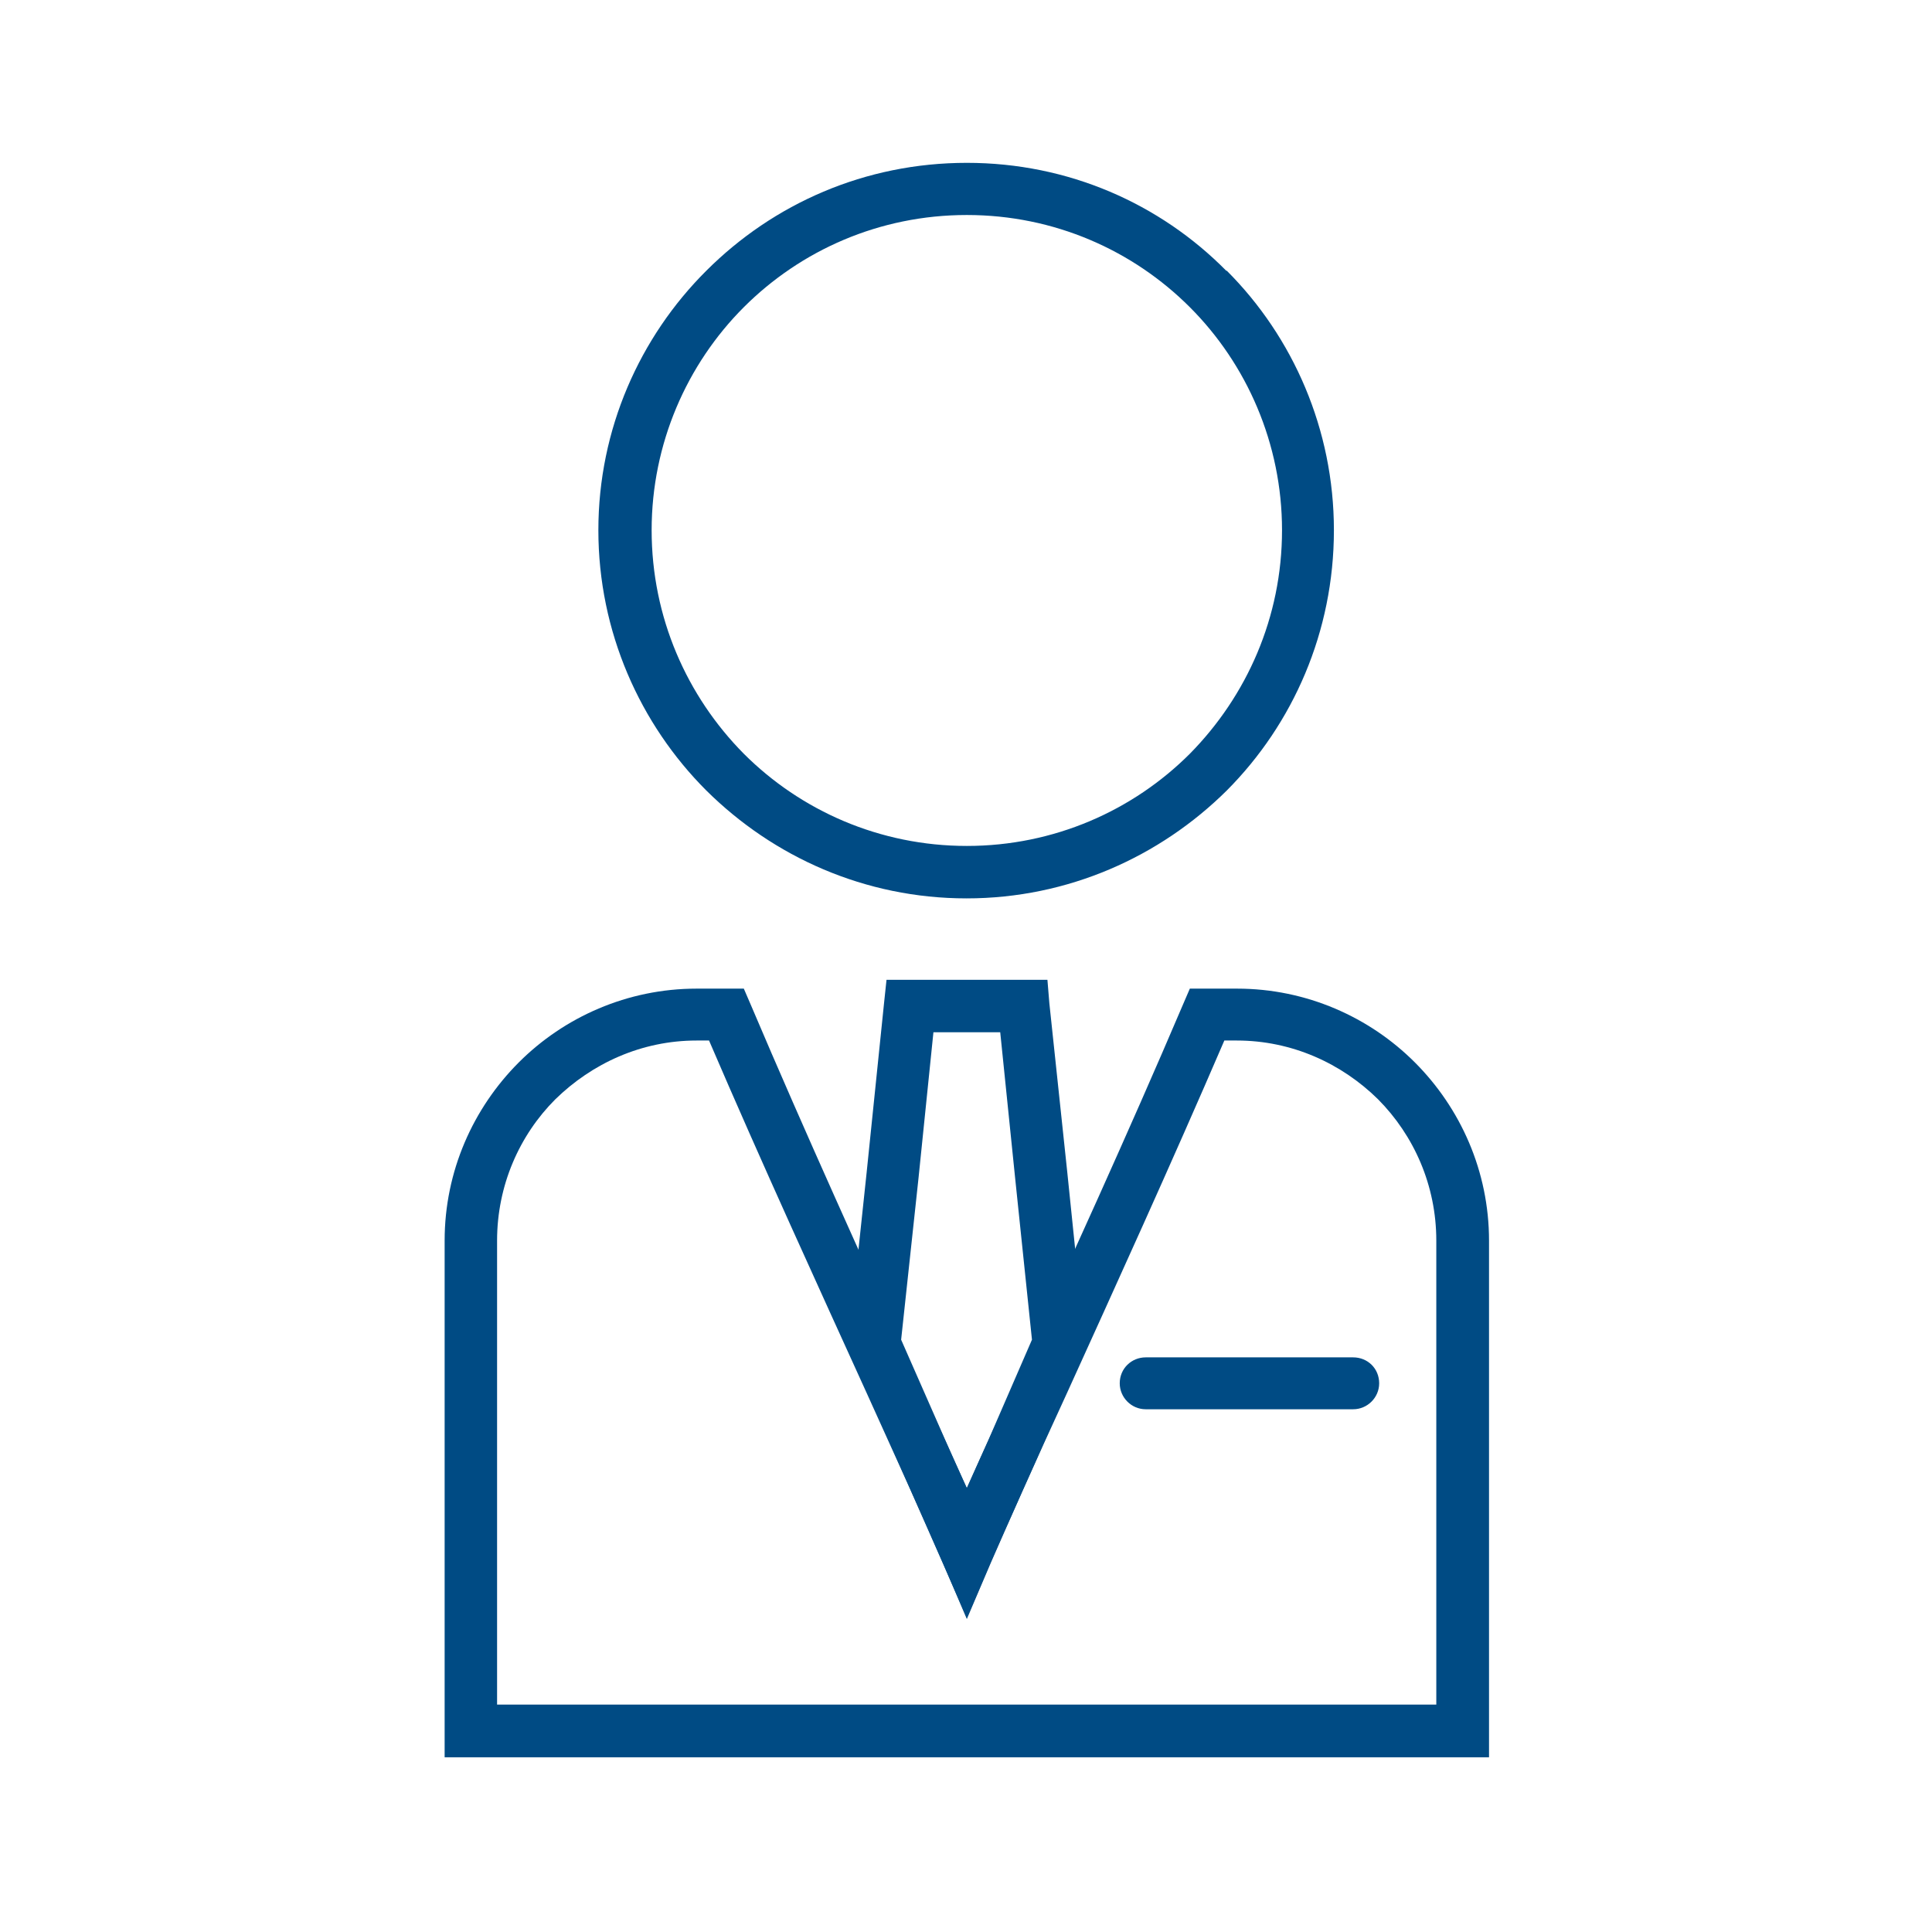
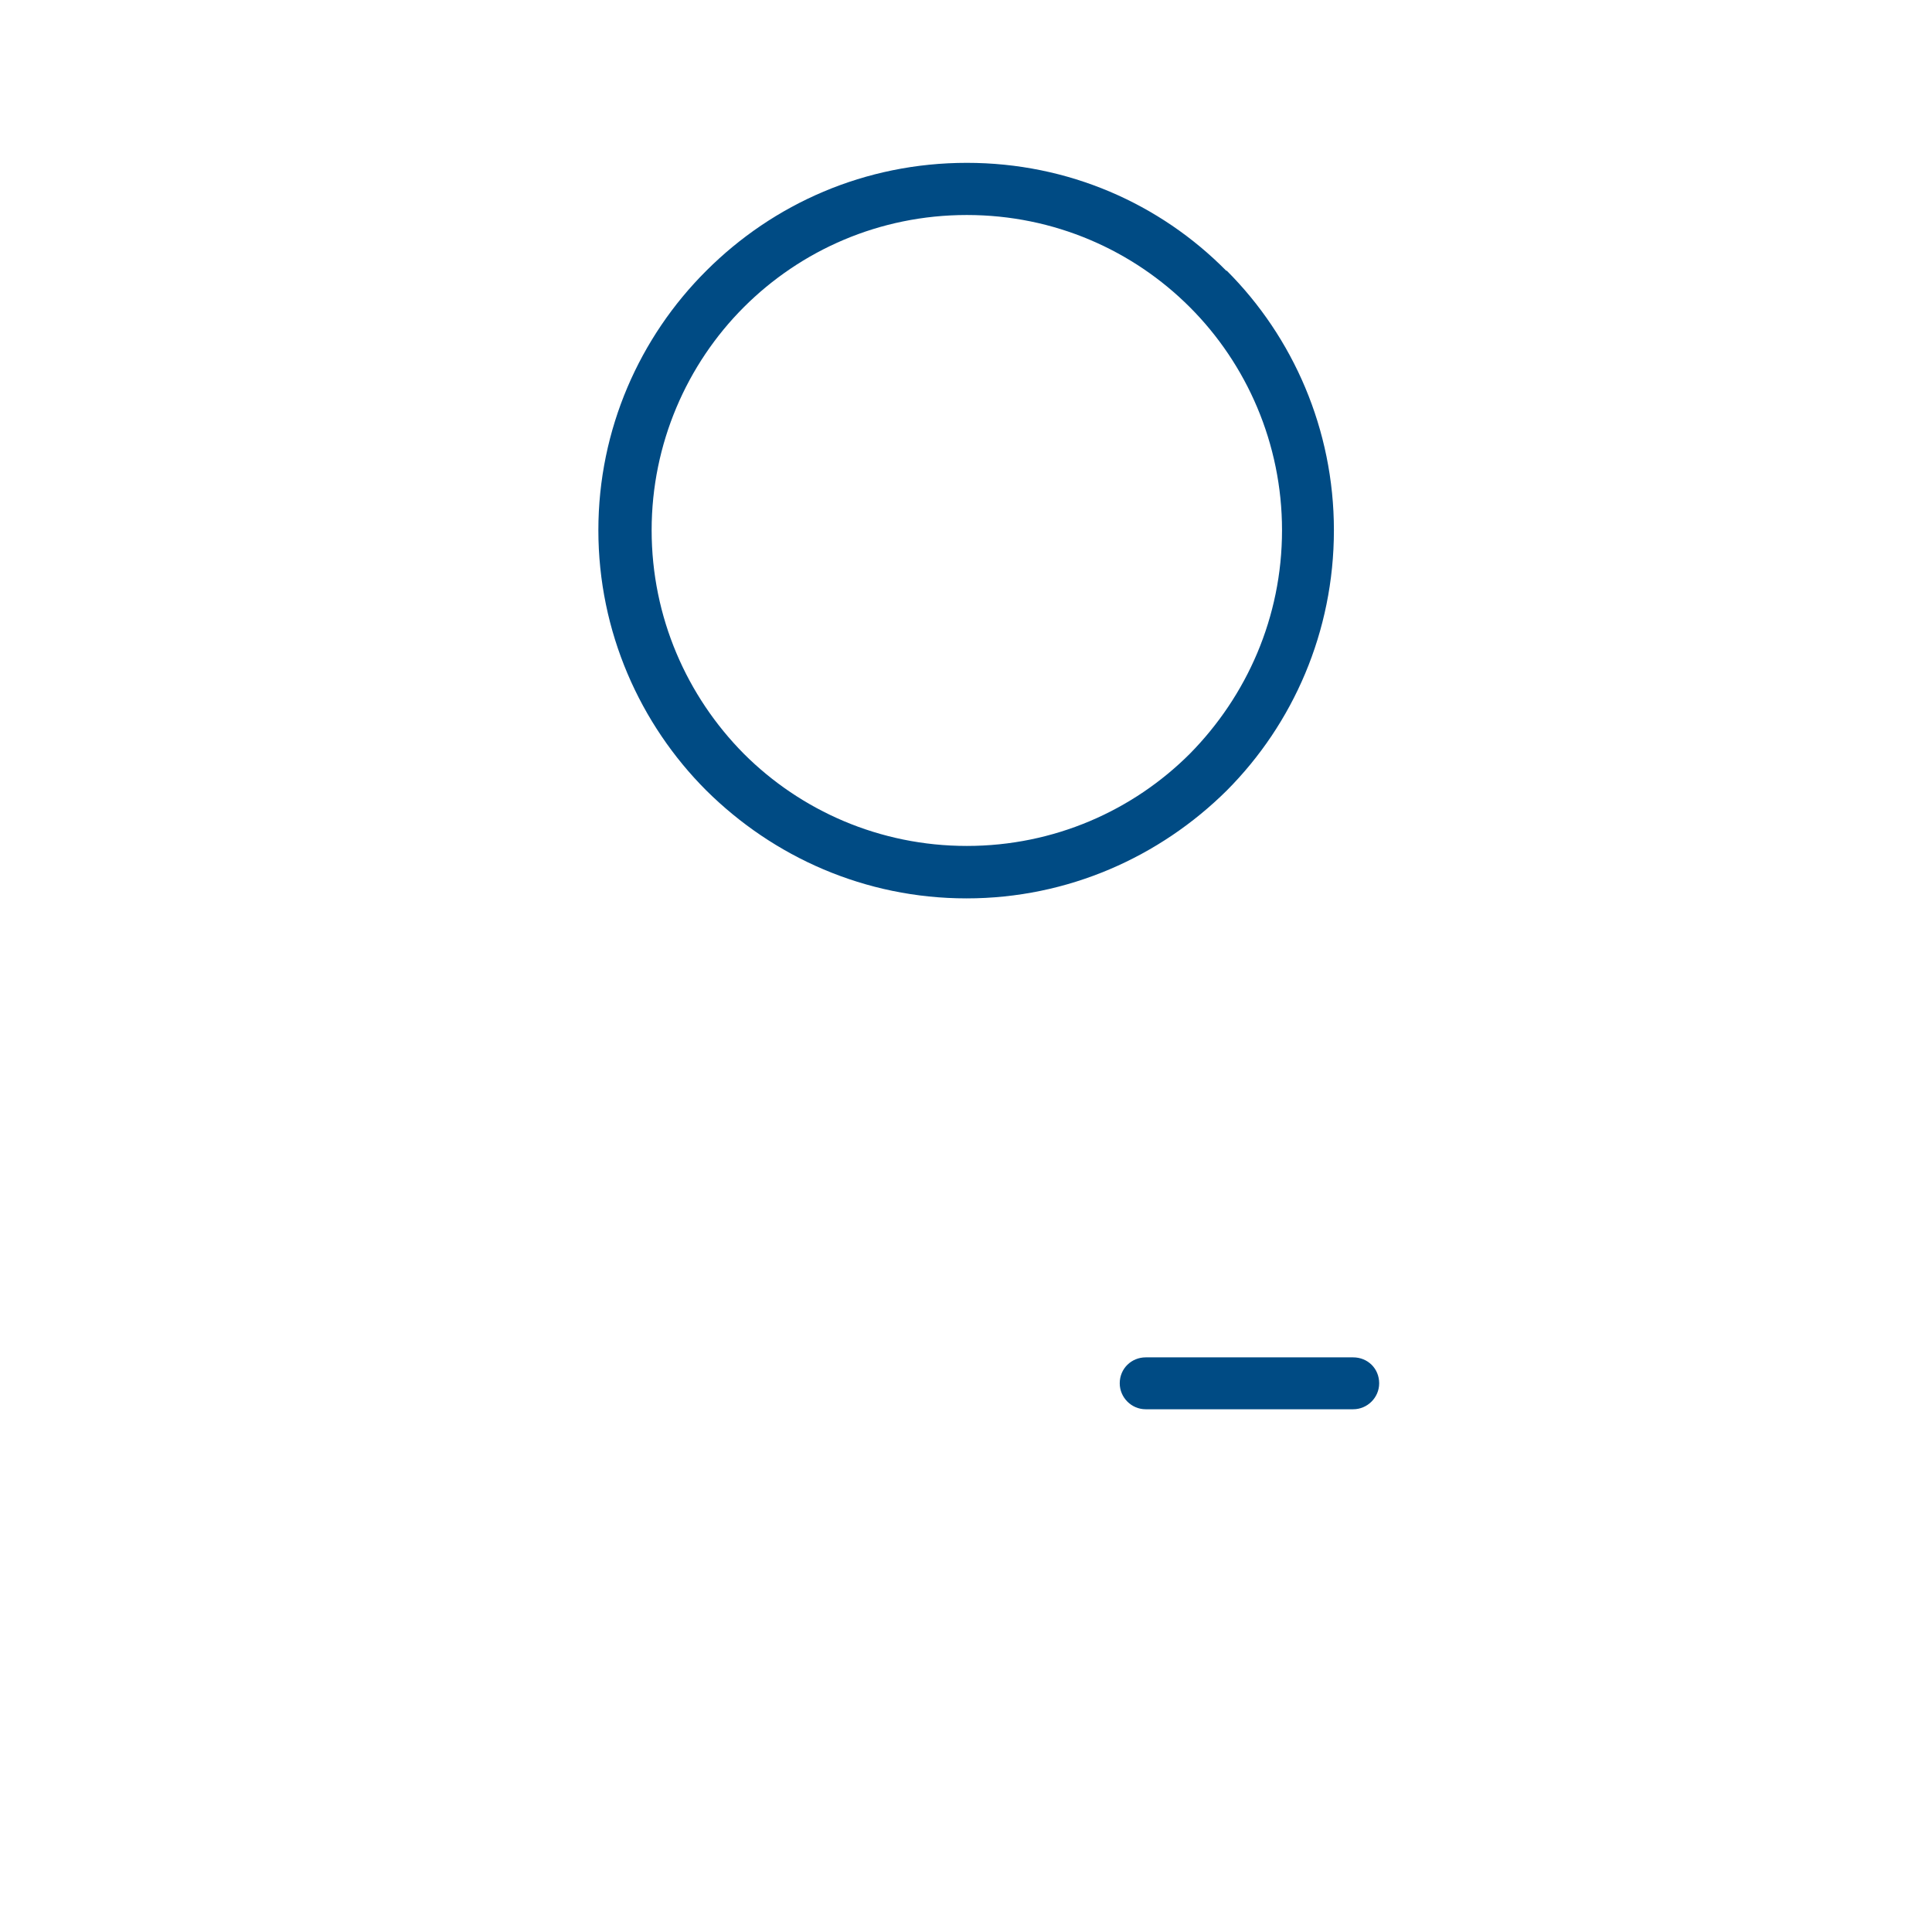
<svg xmlns="http://www.w3.org/2000/svg" version="1.1" id="Layer_1" x="0px" y="0px" viewBox="0 0 700 700" style="enable-background:new 0 0 700 700;" xml:space="preserve">
  <style type="text/css">
	.st0{fill:#004B84;}
</style>
  <g>
    <path class="st0" d="M350.3,59c36.8,0,70,14.8,94,39.1h0.2c24,24,38.8,57.5,38.8,94c0,36.8-14.8,70.2-38.8,94.3   c-24.2,24-57.5,39.1-94.3,39.1c-36.8,0-70-15-94.3-39.1c-24-24-39.1-57.5-39.1-94.3c0-36.6,15-70,39.1-94   C280.2,73.8,313.4,59,350.3,59L350.3,59z M431.1,111.3c-20.6-20.6-49.1-33.4-80.8-33.4s-60.2,12.8-80.8,33.4   c-20.6,20.6-33.4,49.4-33.4,80.8c0,31.6,12.8,60.2,33.4,81c20.6,20.6,49.2,33.4,80.8,33.4c31.6,0,60.2-12.8,80.8-33.4   c20.6-20.9,33.4-49.4,33.4-81C464.5,160.7,451.7,131.9,431.1,111.3z" />
-     <path class="st0" d="M252.4,358.2h17.1l2.5,5.8c20,47.1,41.7,94.7,59,132.9c7.4,15.9,13.9,30.5,19.3,42.2   c5.2-11.7,11.9-26,19.1-42.2c17.3-38.2,39.1-85.7,59.2-132.9l2.5-5.8h17.1c25.1,0,48,10.3,64.4,26.7c16.6,16.6,26.9,39.5,26.9,64.6   v187.2h-9.7l-359.3,0h-9.4V449.5c0-25.1,10.3-48,26.9-64.6C204.4,368.5,227.3,358.2,252.4,358.2L252.4,358.2z M256.9,377h-4.5   c-20,0-37.9,8.3-51.2,21.3c-13,13-21.1,31.2-21.1,51.2v168.1h340.3V449.5c0-20-8.1-38.1-21.1-51.2c-13.2-13-31.2-21.3-51.2-21.3   h-4.5c-19.1,44.4-40.2,90.7-57,127.7c-11.9,25.8-21.5,47.4-27.6,61.5l-8.7,20.4l-8.7-20.4c-6.1-14.1-15.9-35.7-27.6-61.5   C297.1,467.5,276,421.5,256.9,377L256.9,377z" />
-     <path class="st0" d="M350.3,539.3l8.1-18.2l15.5-35.7l-6.1-58.6l-5.4-52.8h-24.2l-5.4,52.8l-6.3,58.6l15.7,35.7L350.3,539.3z    M375.6,528.7l-16.8,37.7l-8.5,19.8l-8.7-19.8l-16.6-37.7l-16.6-37.9l-1.1-2.2l0.2-2.5l6.5-61.3l6.3-61.3l0.9-8.5h58.3l0.7,8.5   l6.5,61.3l6.3,61.3l0.2,2.5l-0.9,2.2L375.6,528.7z" />
    <path class="st0" d="M415.1,510.6c-5.2,0-9.4-4.3-9.4-9.4c0-5.4,4.3-9.4,9.4-9.4h75.2c5.2,0,9.4,4,9.4,9.4c0,5.2-4.3,9.4-9.4,9.4   H415.1z" />
  </g>
</svg>